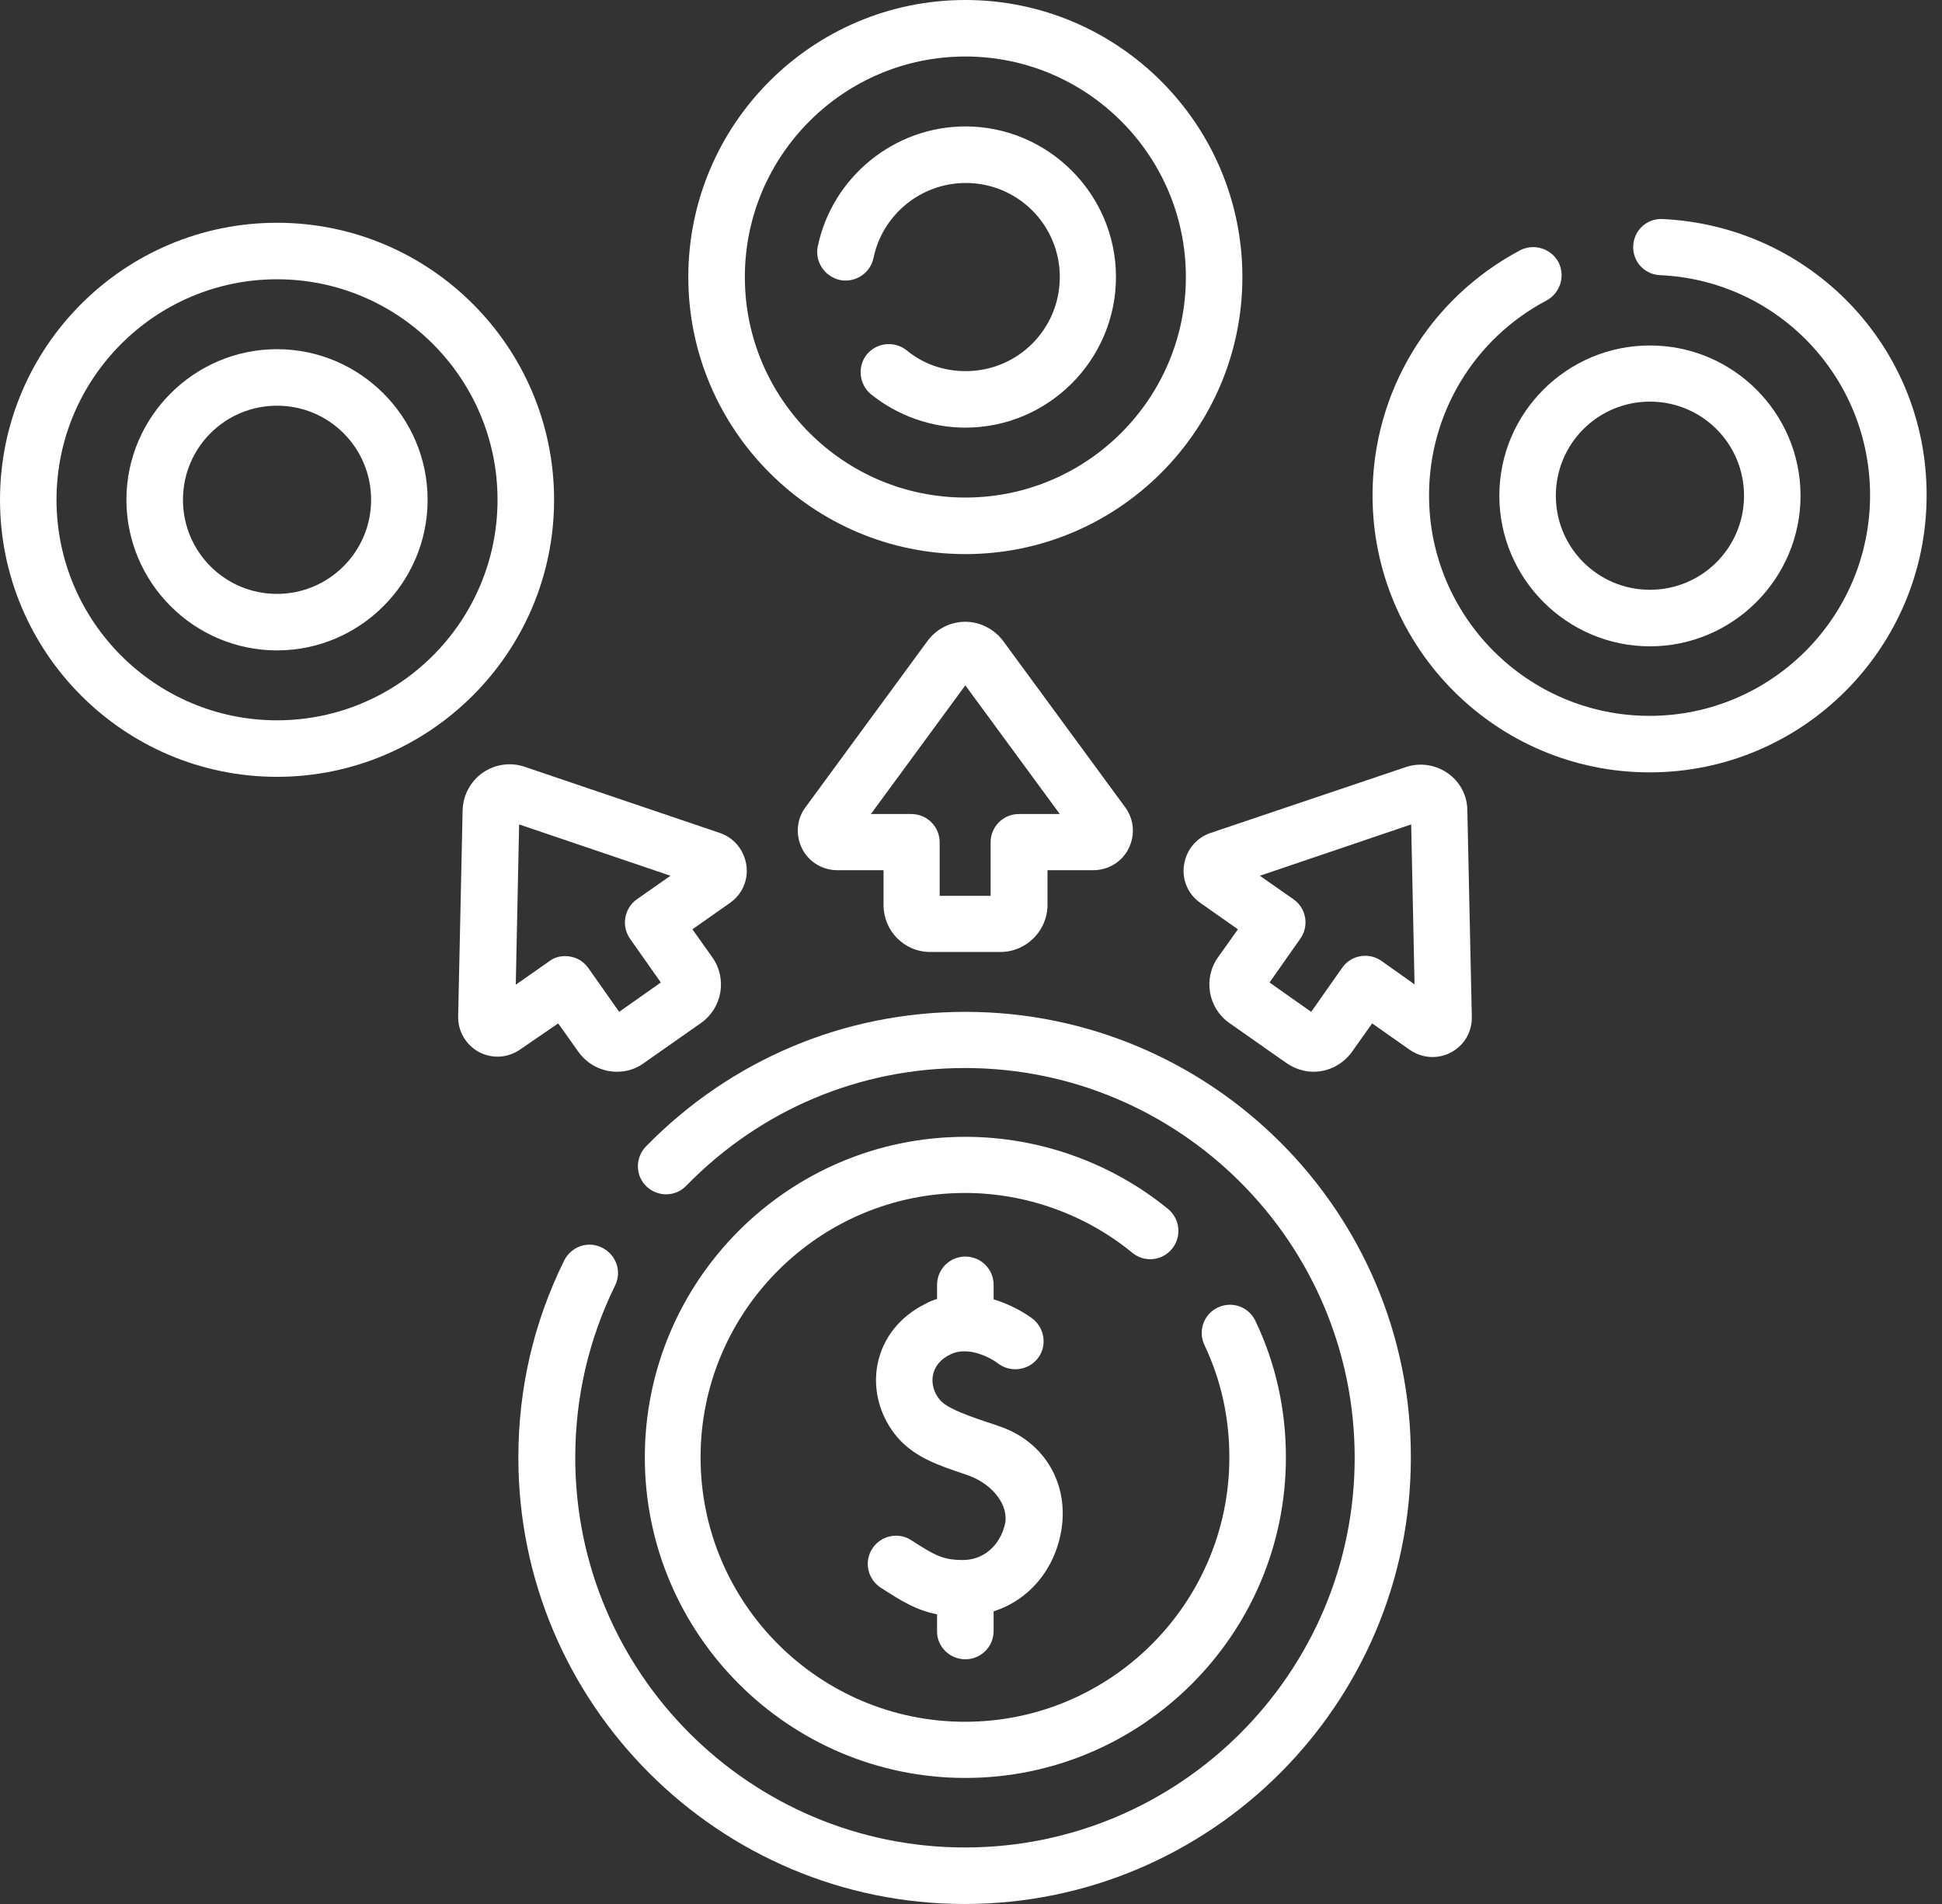
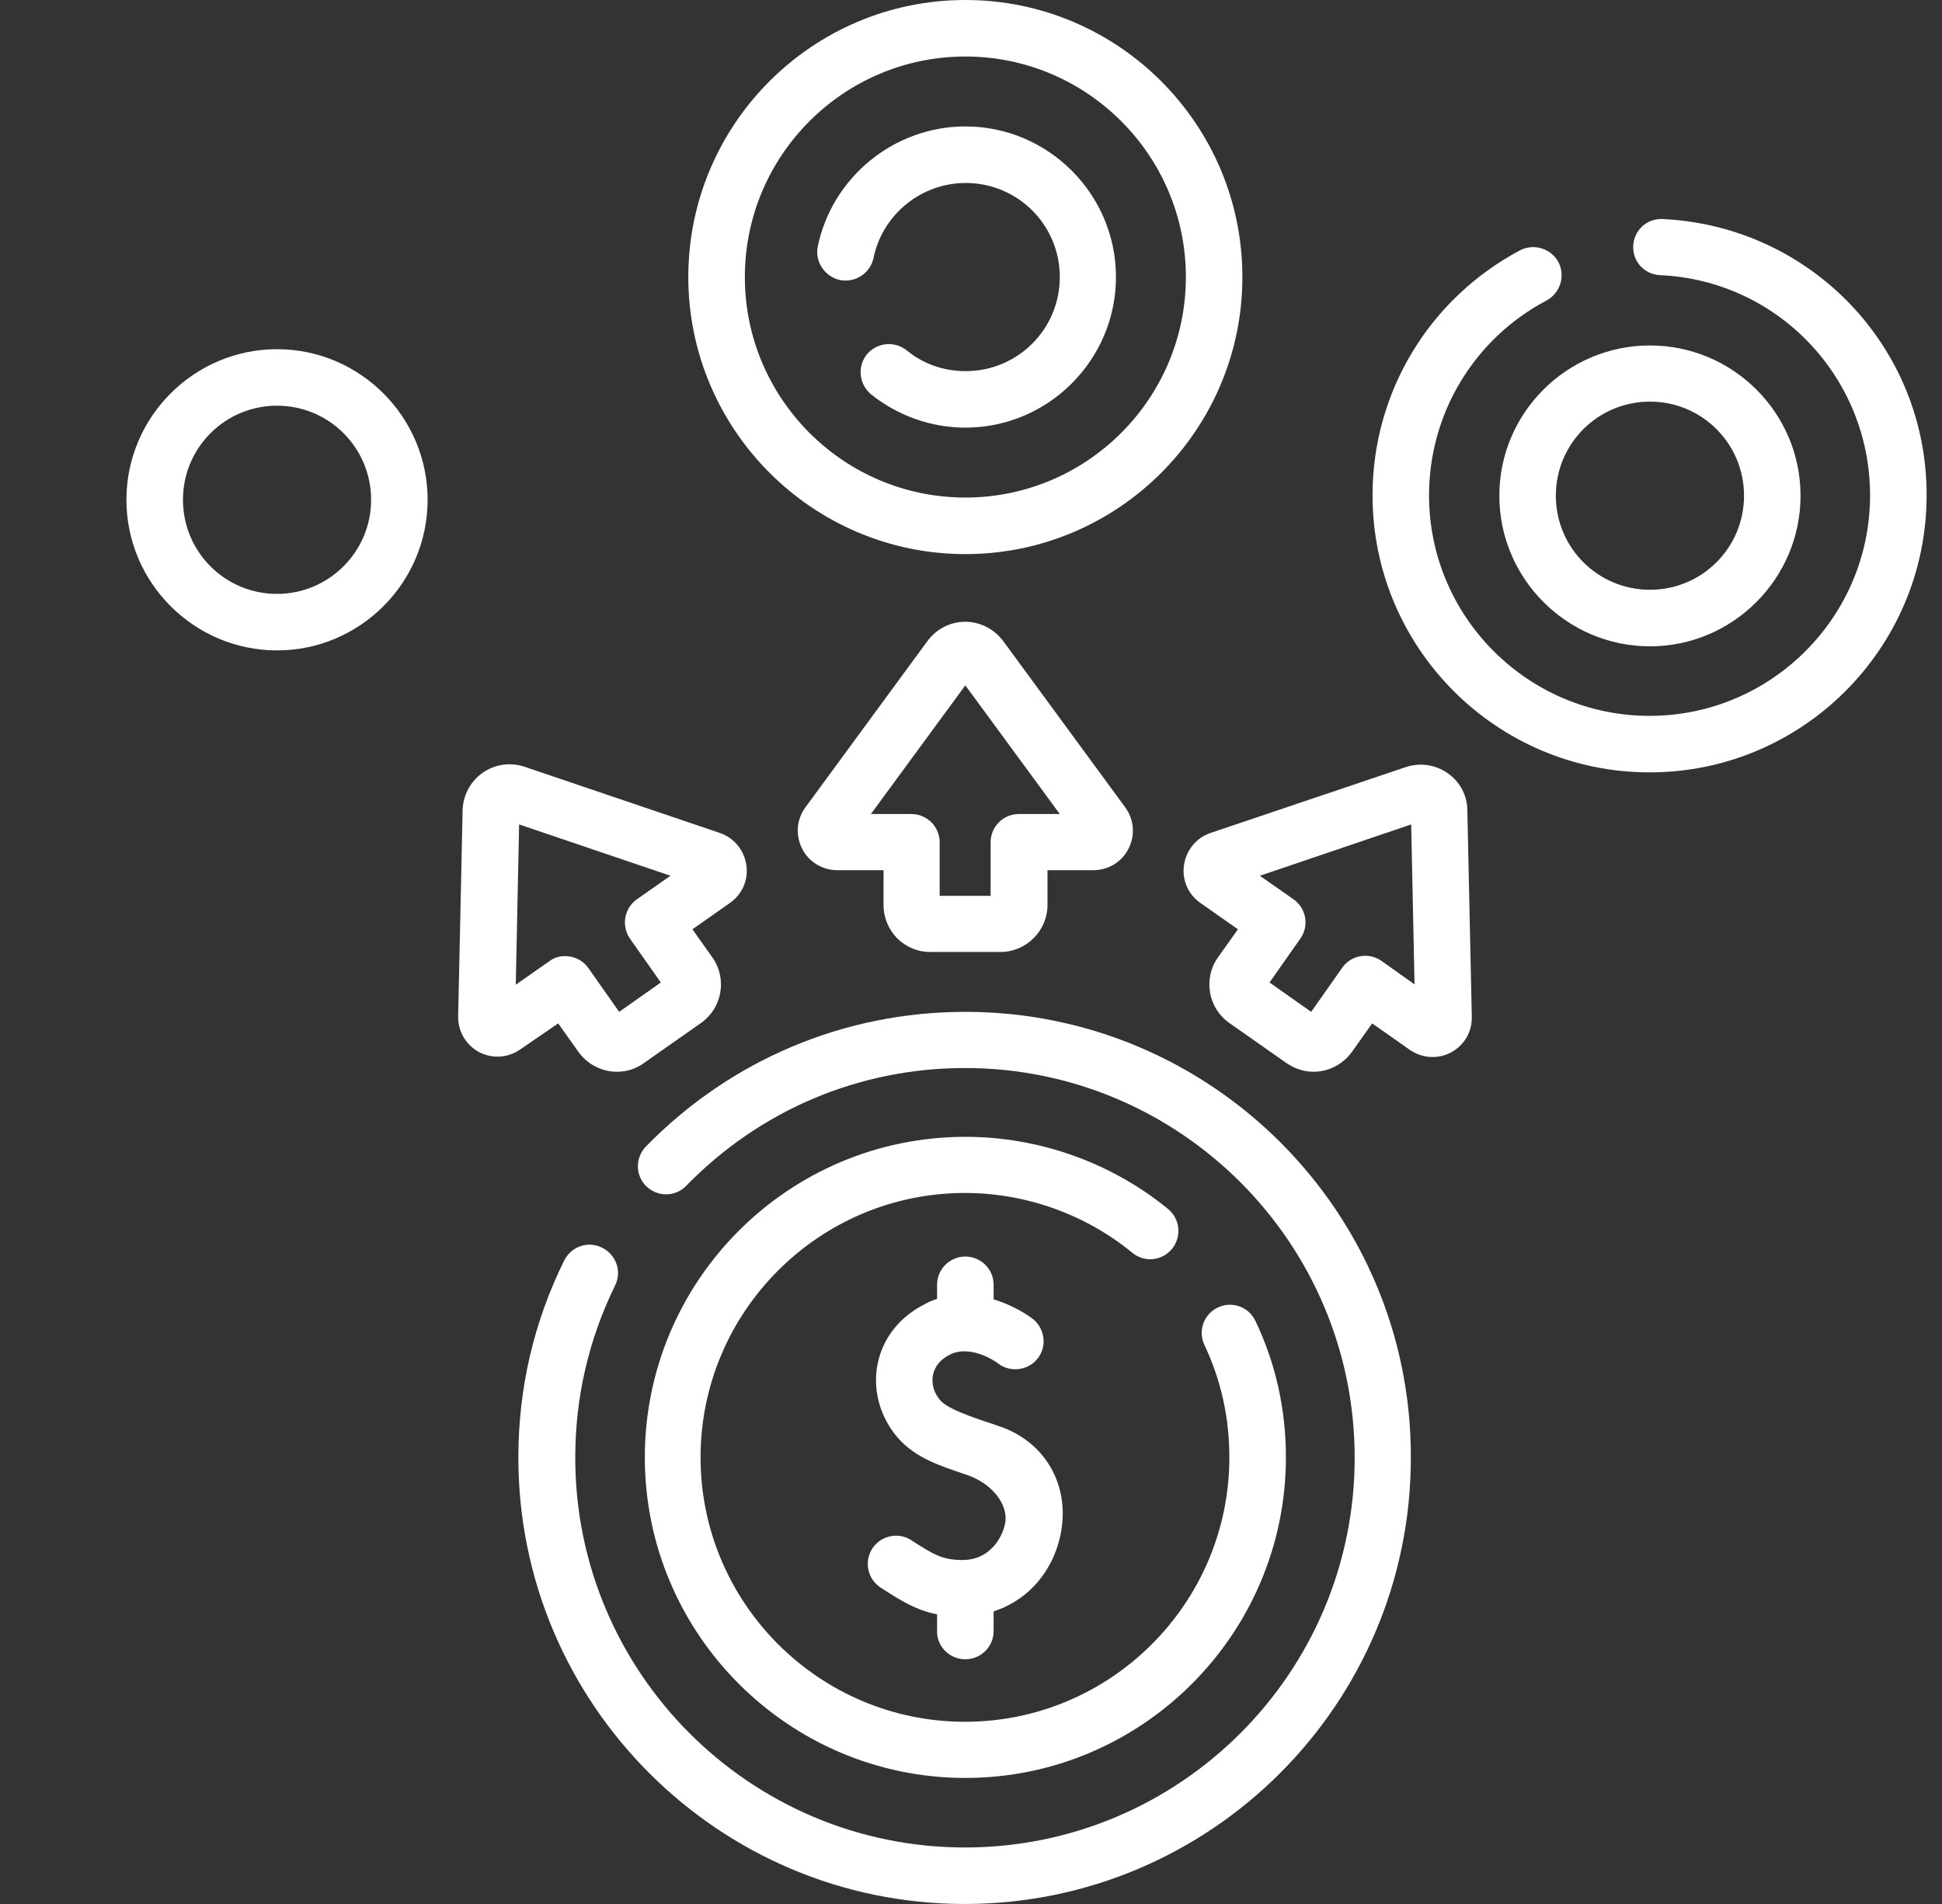
<svg xmlns="http://www.w3.org/2000/svg" width="51" height="50" viewBox="0 0 51 50" fill="none">
  <rect x="0" y="0" width="51" height="50" fill="#333333" stroke="none" />
  <g clip-path="url(#clip0)">
    <path d="M30.781 32.793C31.035 32.48 30.996 32.012 30.674 31.748C29.18 30.527 27.285 29.854 25.352 29.854C20.703 29.854 16.934 33.633 16.934 38.272C16.934 42.91 20.713 46.69 25.352 46.69C29.99 46.69 33.77 42.91 33.77 38.272C33.77 37.022 33.506 35.81 32.969 34.688C32.793 34.316 32.353 34.16 31.982 34.336C31.611 34.512 31.455 34.951 31.631 35.322C32.07 36.25 32.285 37.236 32.285 38.272C32.285 42.1 29.17 45.215 25.342 45.215C21.514 45.215 18.398 42.1 18.398 38.272C18.398 34.443 21.514 31.328 25.342 31.328C26.934 31.328 28.496 31.885 29.727 32.891C30.049 33.164 30.518 33.115 30.781 32.793Z" fill="white" />
    <path d="M25.352 26.572C22.168 26.572 19.189 27.832 16.963 30.107C16.68 30.4 16.68 30.869 16.973 31.152C17.266 31.436 17.734 31.436 18.018 31.143C19.961 29.15 22.559 28.047 25.342 28.047C30.986 28.047 35.576 32.637 35.576 38.281C35.576 43.926 30.986 48.516 25.342 48.516C19.697 48.516 15.107 43.926 15.107 38.281C15.107 36.699 15.459 35.176 16.152 33.76C16.338 33.389 16.182 32.949 15.81 32.764C15.44 32.578 15 32.734 14.815 33.105C14.014 34.727 13.613 36.465 13.613 38.281C13.613 44.736 18.867 50 25.332 50C31.797 50 37.051 44.746 37.051 38.281C37.07 31.826 31.816 26.572 25.352 26.572Z" fill="white" />
    <path d="M25.351 43.574C25.762 43.574 26.094 43.242 26.094 42.832V42.315C27.012 42.022 27.695 41.23 27.871 40.195C28.076 38.975 27.441 37.881 26.289 37.471C25.918 37.334 24.941 37.06 24.697 36.777C24.531 36.592 24.453 36.338 24.502 36.103C24.551 35.879 24.697 35.693 24.961 35.566C25.508 35.303 26.172 35.772 26.191 35.791C26.504 36.045 26.973 36.006 27.236 35.693C27.5 35.381 27.451 34.912 27.139 34.648C26.953 34.502 26.572 34.268 26.094 34.121V33.74C26.094 33.33 25.762 32.998 25.351 32.998C24.941 32.998 24.609 33.33 24.609 33.74V34.111C24.512 34.141 24.404 34.18 24.306 34.238C23.633 34.57 23.183 35.137 23.047 35.82C22.91 36.504 23.115 37.227 23.584 37.764C24.043 38.281 24.658 38.486 25.361 38.721C25.996 38.926 26.455 39.443 26.406 39.951C26.328 40.44 25.947 40.957 25.303 40.967C24.756 40.967 24.56 40.85 23.935 40.449C23.594 40.225 23.135 40.322 22.91 40.664C22.685 41.006 22.783 41.465 23.125 41.69C23.652 42.031 24.053 42.285 24.609 42.393V42.852C24.609 43.242 24.941 43.574 25.351 43.574Z" fill="white" />
-     <path d="M14.551 13.125C14.551 9.111 11.289 5.85 7.275 5.85C3.262 5.85 0 9.111 0 13.125C0 17.139 3.262 20.4 7.275 20.4C11.279 20.4 14.551 17.139 14.551 13.125ZM7.275 18.916C4.082 18.916 1.484 16.318 1.484 13.125C1.484 9.932 4.082 7.334 7.275 7.334C10.469 7.334 13.066 9.932 13.066 13.125C13.066 16.318 10.469 18.916 7.275 18.916Z" fill="white" />
    <path d="M43.662 5.752C43.252 5.732 42.91 6.045 42.891 6.455C42.871 6.865 43.184 7.207 43.594 7.226C46.69 7.363 49.111 9.912 49.111 13.008C49.111 16.201 46.514 18.799 43.32 18.799C40.127 18.799 37.529 16.201 37.529 13.008C37.529 10.859 38.711 8.896 40.615 7.891C40.977 7.695 41.113 7.246 40.928 6.885C40.732 6.523 40.283 6.387 39.922 6.572C37.529 7.842 36.045 10.303 36.045 13.008C36.045 17.021 39.307 20.283 43.32 20.283C47.334 20.283 50.596 17.021 50.596 13.008C50.605 9.121 47.559 5.937 43.662 5.752Z" fill="white" />
    <path d="M25.352 14.551C29.365 14.551 32.627 11.289 32.627 7.275C32.627 3.262 29.365 0 25.352 0C21.338 0 18.076 3.262 18.076 7.275C18.076 11.279 21.338 14.551 25.352 14.551ZM25.352 1.484C28.545 1.484 31.143 4.082 31.143 7.275C31.143 10.469 28.545 13.066 25.352 13.066C22.158 13.066 19.561 10.469 19.561 7.275C19.561 4.082 22.158 1.484 25.352 1.484Z" fill="white" />
    <path d="M24.433 25H26.269C26.953 25 27.509 24.443 27.509 23.76V22.852H28.711C29.101 22.852 29.463 22.637 29.638 22.285C29.814 21.934 29.785 21.523 29.55 21.201L26.347 16.836C26.113 16.523 25.742 16.328 25.351 16.328C24.961 16.328 24.59 16.514 24.355 16.836L21.152 21.201C20.918 21.514 20.888 21.934 21.064 22.285C21.24 22.637 21.601 22.852 21.992 22.852H23.203V23.76C23.203 24.453 23.75 25 24.433 25ZM22.871 21.377L25.351 17.998L27.832 21.377H26.758C26.347 21.377 26.015 21.709 26.015 22.119V23.525H24.677V22.119C24.677 21.709 24.345 21.377 23.935 21.377H22.871Z" fill="white" />
    <path d="M38.017 20.303C37.695 20.078 37.285 20.02 36.914 20.146L31.787 21.875C31.416 22.002 31.152 22.324 31.094 22.715C31.035 23.105 31.201 23.486 31.523 23.711L32.51 24.404L31.982 25.146C31.592 25.703 31.728 26.475 32.285 26.865L33.789 27.92C34.004 28.066 34.248 28.145 34.492 28.145C34.883 28.145 35.264 27.959 35.508 27.617L36.035 26.875L37.021 27.568C37.344 27.793 37.764 27.822 38.105 27.637C38.457 27.451 38.662 27.09 38.652 26.699L38.535 21.289C38.535 20.889 38.34 20.527 38.017 20.303ZM36.279 25.234C35.947 25 35.478 25.078 35.244 25.42L34.434 26.572L33.34 25.801L34.15 24.648C34.385 24.316 34.306 23.848 33.965 23.613L33.086 22.998L37.06 21.65L37.148 25.85L36.279 25.234Z" fill="white" />
    <path d="M14.659 26.875L15.186 27.617C15.43 27.959 15.811 28.145 16.201 28.145C16.446 28.145 16.69 28.076 16.905 27.92L18.409 26.865C18.965 26.475 19.102 25.703 18.711 25.146L18.184 24.404L19.17 23.711C19.492 23.486 19.659 23.105 19.6 22.715C19.541 22.324 19.278 22.002 18.907 21.875L13.78 20.137C13.409 20.01 12.998 20.068 12.676 20.293C12.354 20.518 12.159 20.889 12.149 21.279L12.032 26.689C12.022 27.08 12.237 27.441 12.578 27.627C12.93 27.812 13.34 27.783 13.662 27.559L14.659 26.875ZM13.633 21.65L17.608 22.998L16.729 23.613C16.397 23.848 16.309 24.307 16.543 24.648L17.354 25.801L16.26 26.572L15.45 25.42C15.303 25.215 15.078 25.108 14.844 25.108C14.698 25.108 14.551 25.146 14.424 25.244L13.545 25.859L13.633 21.65Z" fill="white" />
    <path d="M7.275 9.17C5.098 9.17 3.32 10.947 3.32 13.125C3.32 15.303 5.098 17.08 7.275 17.08C9.453 17.08 11.23 15.303 11.23 13.125C11.23 10.947 9.453 9.17 7.275 9.17ZM7.275 15.596C5.908 15.596 4.805 14.492 4.805 13.125C4.805 11.758 5.908 10.654 7.275 10.654C8.643 10.654 9.746 11.758 9.746 13.125C9.746 14.492 8.633 15.596 7.275 15.596Z" fill="white" />
    <path d="M22.061 7.354C22.461 7.432 22.852 7.178 22.939 6.777C23.174 5.635 24.189 4.805 25.361 4.805C26.729 4.805 27.832 5.908 27.832 7.275C27.832 8.643 26.729 9.746 25.361 9.746C24.785 9.746 24.248 9.561 23.809 9.199C23.486 8.945 23.027 8.994 22.764 9.307C22.51 9.629 22.559 10.088 22.871 10.352C23.574 10.918 24.453 11.23 25.352 11.23C27.529 11.23 29.307 9.453 29.307 7.275C29.307 5.098 27.529 3.32 25.352 3.32C23.486 3.32 21.855 4.648 21.475 6.475C21.396 6.875 21.66 7.266 22.061 7.354Z" fill="white" />
    <path d="M39.375 13.018C39.375 15.195 41.152 16.973 43.33 16.973C45.508 16.973 47.285 15.195 47.285 13.018C47.285 10.84 45.508 9.072 43.33 9.072C41.152 9.072 39.375 10.84 39.375 13.018ZM43.33 10.547C44.697 10.547 45.801 11.65 45.801 13.018C45.801 14.385 44.697 15.488 43.33 15.488C41.963 15.488 40.859 14.385 40.859 13.018C40.859 11.65 41.963 10.547 43.33 10.547Z" fill="white" />
  </g>
  <defs>
    <clipPath id="clip0">
      <rect width="50.605" height="50" fill="white" />
    </clipPath>
  </defs>
</svg>